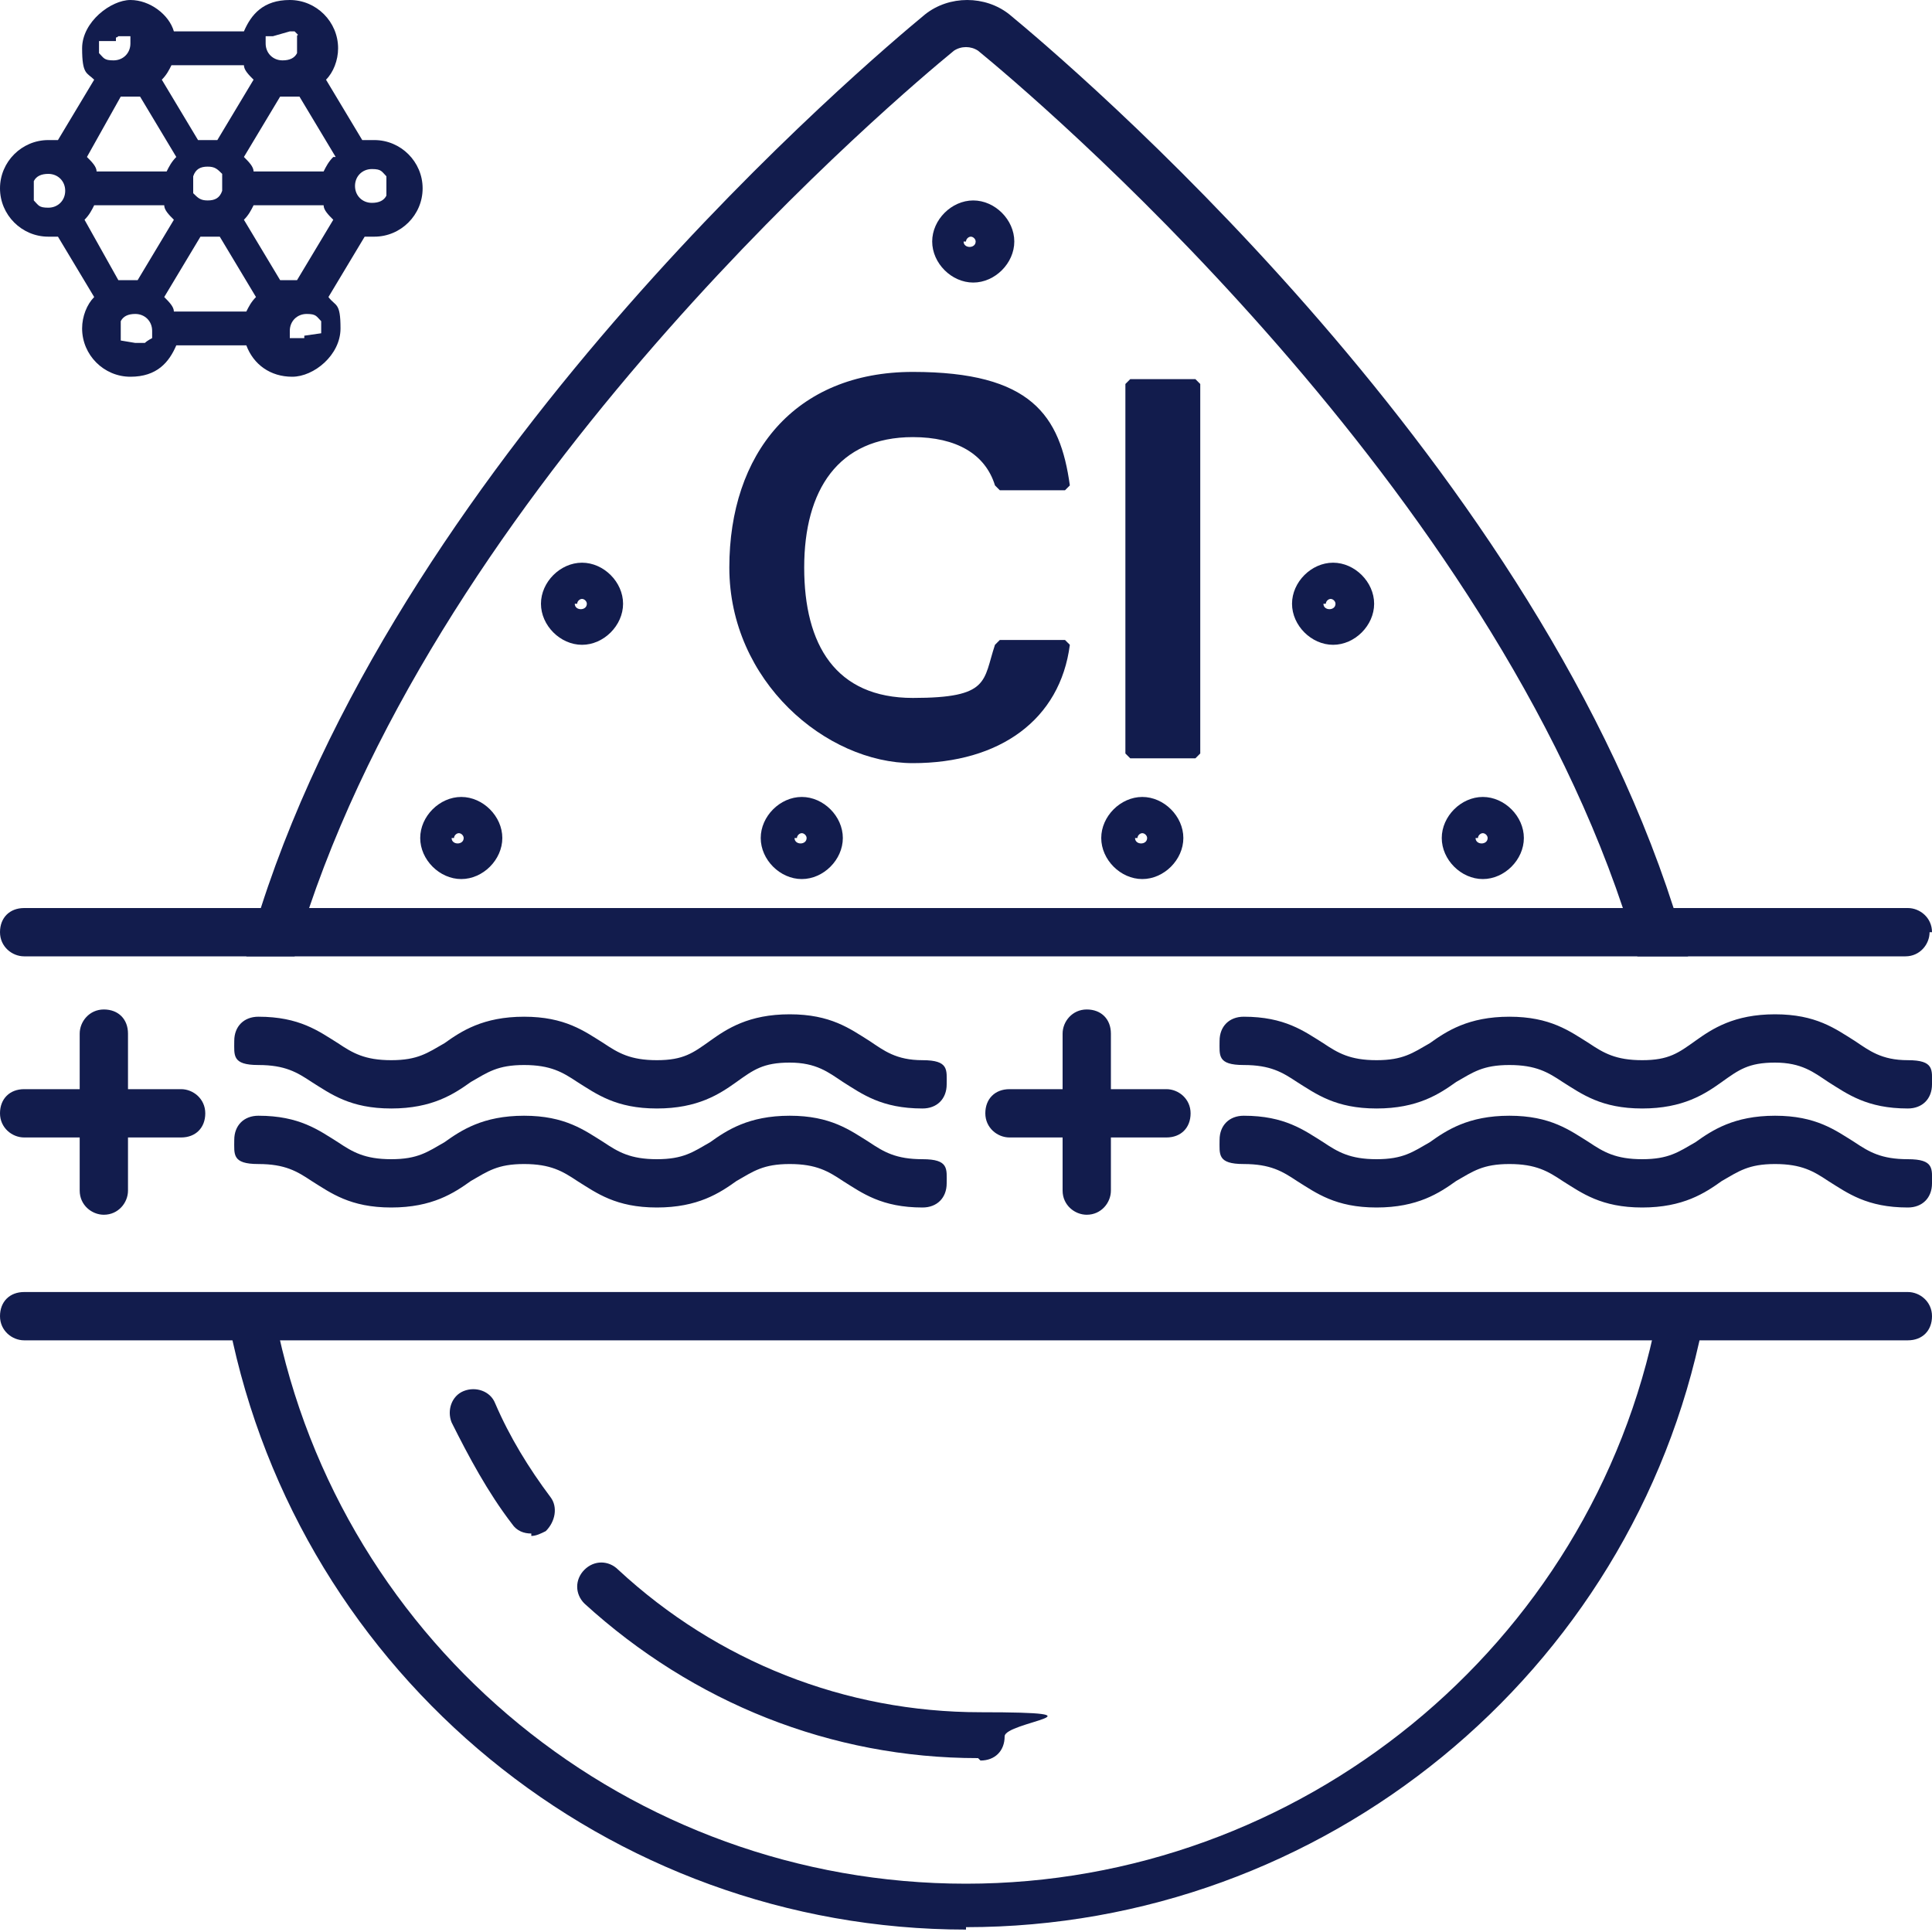
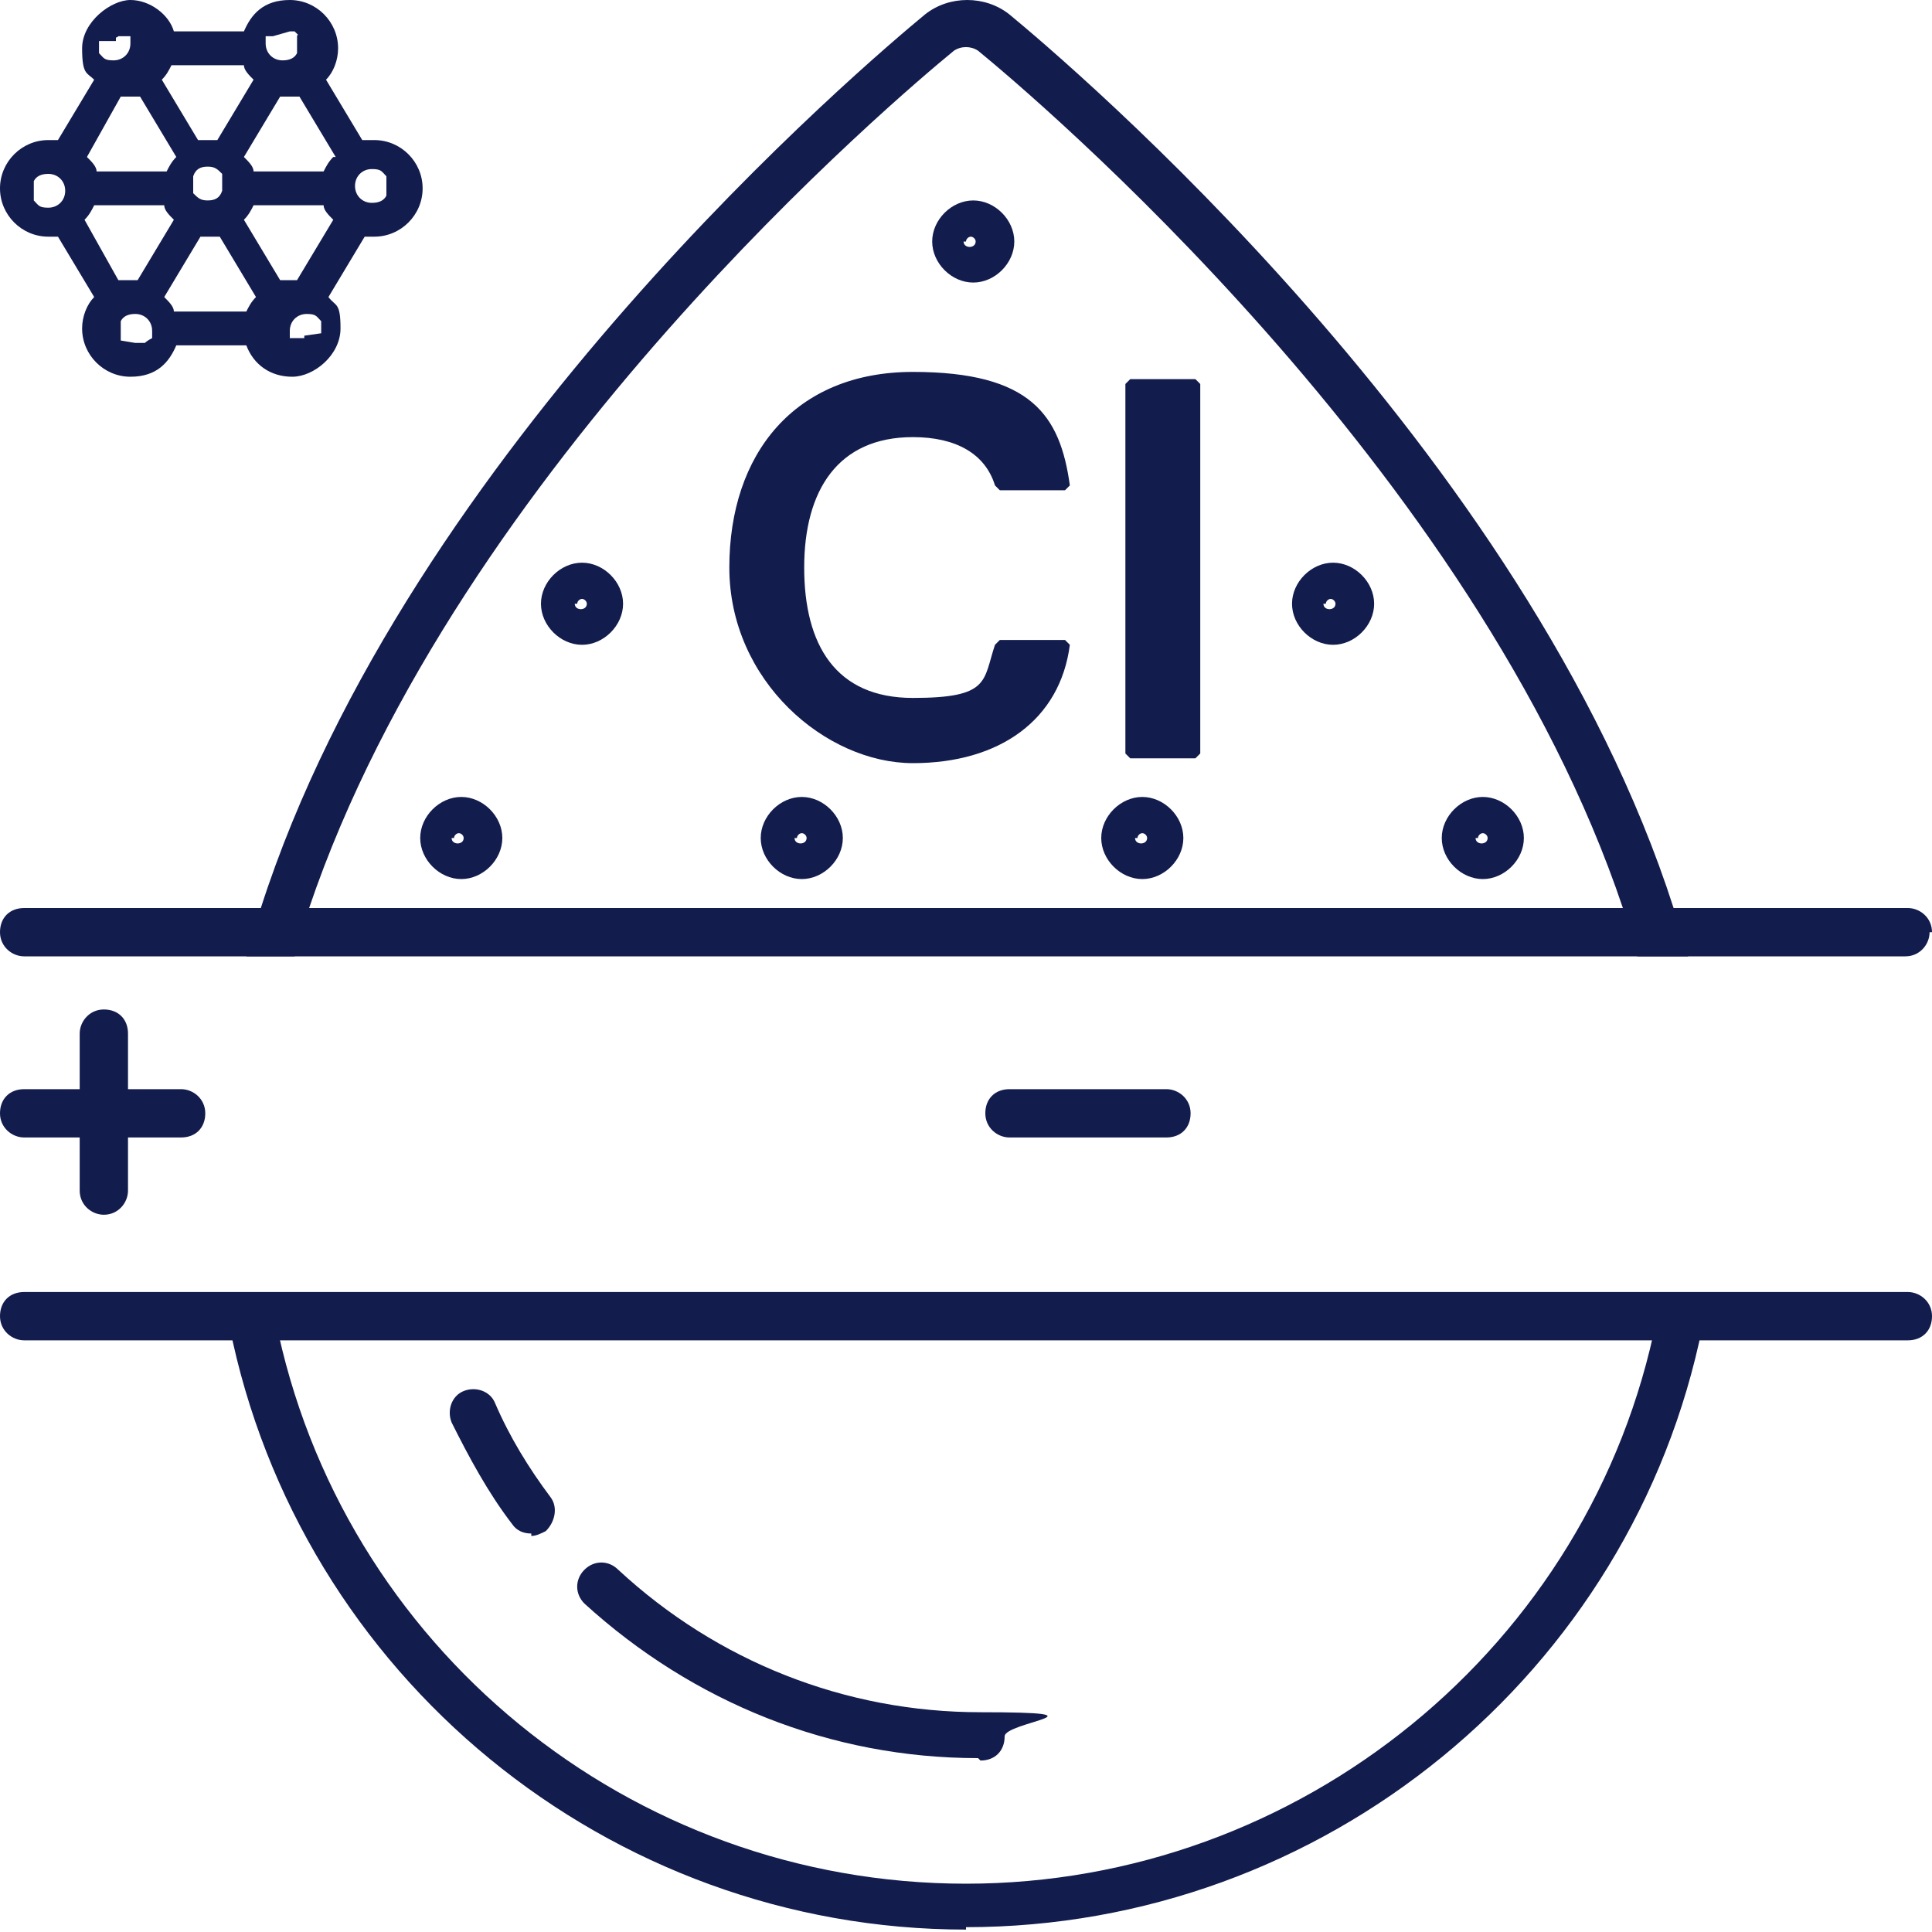
<svg xmlns="http://www.w3.org/2000/svg" id="Layer_1" version="1.1" viewBox="0 0 80 80">
  <defs>
    <style>.st0{fill:#121c4d}</style>
  </defs>
  <path class="st0" d="m41.2 26.7.2-.2h2.7l.2.2c-.4 3.1-2.9 4.9-6.5 4.9s-7.6-3.4-7.6-8.1 2.7-8.1 7.6-8.1 6.1 1.8 6.5 4.7l-.2.2h-2.7l-.2-.2c-.4-1.3-1.6-2-3.4-2-3.1 0-4.5 2.2-4.5 5.4s1.3 5.4 4.5 5.4 2.9-.7 3.4-2.2ZM49.5 31.4h-2.7l-.2-.2V15.9l.2-.2h2.7l.2.2v15.3l-.2.2ZM15.4 5.8H15l-1.5-2.5c.3-.3.5-.8.5-1.3 0-1.1-.9-2-2-2s-1.6.6-1.9 1.3H7.2C7 .6 6.2 0 5.4 0s-2 .9-2 2 .2 1 .5 1.3L2.4 5.8H2c-1.1 0-2 .9-2 2s.9 2 2 2h.4l1.5 2.5c-.3.3-.5.8-.5 1.3 0 1.1.9 2 2 2S7 15 7.3 14.3h2.9c.3.8 1 1.3 1.9 1.3s2-.9 2-2-.2-.9-.5-1.3l1.5-2.5h.4c1.1 0 2-.9 2-2s-.9-2-2-2Zm-1.6.7c-.2.2-.3.4-.4.6h-2.9c0-.2-.2-.4-.4-.6L11.6 4h.8l1.5 2.5Zm-3.7 6.4H7.2c0-.2-.2-.4-.4-.6l1.5-2.5h.8l1.5 2.5c-.2.2-.3.4-.4.6ZM7.2 2.7h2.9c0 .2.2.4.4.6L9 5.8h-.8L6.7 3.3c.2-.2.3-.4.4-.6Zm2 4.7v.5c-.1.3-.3.4-.6.4S8.2 8.2 8 8v-.7c.1-.3.3-.4.6-.4s.4.1.6.3ZM12 1.3h.2l.1.1c.1.1 0 0 0 .1v.7c-.1.2-.3.3-.6.3-.4 0-.7-.3-.7-.7v-.3H11.3Zm-7.2.4v-.1c0-.1 0 0 .1-.1h.5v.3c0 .4-.3.7-.7.7s-.4-.1-.6-.3v-.5ZM5 4h.8l1.5 2.5c-.2.2-.3.4-.4.6H4c0-.2-.2-.4-.4-.6L5 4ZM1.4 8.1V7.5c.1-.2.3-.3.6-.3.4 0 .7.3.7.7s-.3.7-.7.7-.4-.1-.6-.3Zm2.1 1c.2-.2.3-.4.4-.6h2.9c0 .2.2.4.4.6l-1.5 2.5h-.8L3.5 9.1Zm1.5 5v-.8c.1-.2.3-.3.6-.3.4 0 .7.3.7.7v.3s-.2.1-.3.2h-.4Zm7.6-.2v.1H12v-.3c0-.4.3-.7.7-.7s.4.1.6.3v.5Zm-.2-2.3h-.8l-1.5-2.5c.2-.2.3-.4.4-.6h2.9c0 .2.2.4.4.6l-1.5 2.5ZM16 8.1c-.1.2-.3.3-.6.3-.4 0-.7-.3-.7-.7s.3-.7.7-.7.4.1.6.3v.6Z" />
  <g id="gota">
    <path class="st0" d="M69.8 39.6h-2c-.2-.7-.4-1.3-.6-2C61.1 19.4 42.7 3.9 40.5 2.1c-.3-.2-.7-.2-1 0C37.3 3.9 19 19.3 12.8 37.6c-.2.6-.4 1.3-.6 2h-2c.2-.7.4-1.3.6-2C16.9 18.6 36 2.5 38.3.6c1-.8 2.5-.8 3.5 0 2.3 1.9 21.4 18 27.5 37 .2.6.4 1.3.6 2ZM40 79.9c-14.8 0-27.6-10.5-30.5-25-.1-.5.2-1 .8-1.1.5-.1 1 .2 1.1.8C14.1 68.2 26.1 78 40 78c13.8 0 25.9-9.8 28.6-23.4.1-.5.6-.9 1.1-.8.5.1.9.6.8 1.1C67.6 69.3 54.8 79.8 40 79.8Z" />
    <path class="st0" d="M79.9 38.6c0 .5-.4 1-1 1H1c-.5 0-1-.4-1-1s.4-1 1-1h78c.5 0 1 .4 1 1ZM79 55.5H1c-.5 0-1-.4-1-1s.4-1 1-1h78c.5 0 1 .4 1 1s-.4 1-1 1ZM40.5 72.8c-6.1 0-11.8-2.3-16.3-6.4-.4-.4-.4-1 0-1.4.4-.4 1-.4 1.4 0 4.1 3.8 9.4 5.9 15 5.9s1 .4 1 1-.4 1-1 1ZM22 63.5c-.3 0-.6-.1-.8-.4-1-1.3-1.8-2.8-2.5-4.2-.2-.5 0-1.1.5-1.3s1.1 0 1.3.5c.6 1.4 1.4 2.7 2.3 3.9.3.4.2 1-.2 1.4-.2.1-.4.2-.6.2ZM40.3 8.3c-.9 0-1.7.8-1.7 1.7s.8 1.7 1.7 1.7S42 10.9 42 10s-.8-1.7-1.7-1.7ZM40 10c0-.1.1-.2.2-.2s.2.1.2.2c0 .3-.5.3-.5 0ZM55.2 23.3c-.9 0-1.7.8-1.7 1.7s.8 1.7 1.7 1.7 1.7-.8 1.7-1.7-.8-1.7-1.7-1.7Zm-.3 1.7c0-.1.1-.2.2-.2s.2.1.2.2c0 .3-.5.3-.5 0ZM24.1 23.3c-.9 0-1.7.8-1.7 1.7s.8 1.7 1.7 1.7 1.7-.8 1.7-1.7-.8-1.7-1.7-1.7Zm-.2 1.7c0-.1.1-.2.2-.2s.2.1.2.2c0 .3-.5.3-.5 0ZM33.2 33c-.9 0-1.7.8-1.7 1.7s.8 1.7 1.7 1.7 1.7-.8 1.7-1.7-.8-1.7-1.7-1.7Zm-.2 1.7c0-.1.1-.2.2-.2s.2.1.2.2c0 .3-.5.3-.5 0ZM19.1 33c-.9 0-1.7.8-1.7 1.7s.8 1.7 1.7 1.7 1.7-.8 1.7-1.7S20 33 19.1 33Zm-.3 1.7c0-.1.1-.2.2-.2s.2.1.2.2c0 .3-.5.3-.5 0ZM61.4 33c-.9 0-1.7.8-1.7 1.7s.8 1.7 1.7 1.7 1.7-.8 1.7-1.7-.8-1.7-1.7-1.7Zm-.2 1.7c0-.1.1-.2.2-.2s.2.1.2.2c0 .3-.5.3-.5 0ZM47.3 33c-.9 0-1.7.8-1.7 1.7s.8 1.7 1.7 1.7 1.7-.8 1.7-1.7-.8-1.7-1.7-1.7Zm-.2 1.7c0-.1.1-.2.2-.2s.2.1.2.2c0 .3-.5.3-.5 0Z" />
  </g>
  <g id="trama">
-     <path class="st0" d="M38.2 45.9c-1.7 0-2.5-.6-3.3-1.1-.6-.4-1.1-.8-2.2-.8s-1.5.3-2.2.8c-.7.5-1.6 1.1-3.3 1.1s-2.5-.6-3.3-1.1c-.6-.4-1.1-.7-2.2-.7s-1.5.3-2.2.7c-.7.5-1.6 1.1-3.3 1.1s-2.5-.6-3.3-1.1c-.6-.4-1.1-.7-2.2-.7s-1-.4-1-1 .4-1 1-1c1.7 0 2.5.6 3.3 1.1.6.4 1.1.7 2.2.7s1.5-.3 2.2-.7c.7-.5 1.6-1.1 3.3-1.1s2.5.6 3.3 1.1c.6.4 1.1.7 2.2.7s1.5-.3 2.2-.8c.7-.5 1.6-1.1 3.3-1.1s2.5.6 3.3 1.1c.6.4 1.1.8 2.2.8s1 .4 1 1-.4 1-1 1ZM38.2 50c-1.7 0-2.5-.6-3.3-1.1-.6-.4-1.1-.7-2.2-.7s-1.5.3-2.2.7c-.7.5-1.6 1.1-3.3 1.1s-2.5-.6-3.3-1.1c-.6-.4-1.1-.7-2.2-.7s-1.5.3-2.2.7c-.7.5-1.6 1.1-3.3 1.1s-2.5-.6-3.3-1.1c-.6-.4-1.1-.7-2.2-.7s-1-.4-1-1 .4-1 1-1c1.7 0 2.5.6 3.3 1.1.6.4 1.1.7 2.2.7s1.5-.3 2.2-.7c.7-.5 1.6-1.1 3.3-1.1s2.5.6 3.3 1.1c.6.4 1.1.7 2.2.7s1.5-.3 2.2-.7c.7-.5 1.6-1.1 3.3-1.1s2.5.6 3.3 1.1c.6.4 1.1.7 2.2.7s1 .4 1 1-.4 1-1 1ZM79 45.9c-1.7 0-2.5-.6-3.3-1.1-.6-.4-1.1-.8-2.2-.8s-1.5.3-2.2.8c-.7.5-1.6 1.1-3.3 1.1s-2.5-.6-3.3-1.1c-.6-.4-1.1-.7-2.2-.7s-1.5.3-2.2.7c-.7.5-1.6 1.1-3.3 1.1s-2.5-.6-3.3-1.1c-.6-.4-1.1-.7-2.2-.7s-1-.4-1-1 .4-1 1-1c1.7 0 2.5.6 3.3 1.1.6.4 1.1.7 2.2.7s1.5-.3 2.2-.7c.7-.5 1.6-1.1 3.3-1.1s2.5.6 3.3 1.1c.6.4 1.1.7 2.2.7s1.5-.3 2.2-.8c.7-.5 1.6-1.1 3.3-1.1s2.5.6 3.3 1.1c.6.4 1.1.8 2.2.8s1 .4 1 1-.4 1-1 1ZM79 50c-1.7 0-2.5-.6-3.3-1.1-.6-.4-1.1-.7-2.2-.7s-1.5.3-2.2.7c-.7.5-1.6 1.1-3.3 1.1s-2.5-.6-3.3-1.1c-.6-.4-1.1-.7-2.2-.7s-1.5.3-2.2.7c-.7.5-1.6 1.1-3.3 1.1s-2.5-.6-3.3-1.1c-.6-.4-1.1-.7-2.2-.7s-1-.4-1-1 .4-1 1-1c1.7 0 2.5.6 3.3 1.1.6.4 1.1.7 2.2.7s1.5-.3 2.2-.7c.7-.5 1.6-1.1 3.3-1.1s2.5.6 3.3 1.1c.6.4 1.1.7 2.2.7s1.5-.3 2.2-.7c.7-.5 1.6-1.1 3.3-1.1s2.5.6 3.3 1.1c.6.4 1.1.7 2.2.7s1 .4 1 1-.4 1-1 1ZM45 50.3c-.5 0-1-.4-1-1v-6.5c0-.5.4-1 1-1s1 .4 1 1v6.5c0 .5-.4 1-1 1Z" />
    <path class="st0" d="M48.3 47.1h-6.5c-.5 0-1-.4-1-1s.4-1 1-1h6.5c.5 0 1 .4 1 1s-.4 1-1 1ZM4.3 50.3c-.5 0-1-.4-1-1v-6.5c0-.5.4-1 1-1s1 .4 1 1v6.5c0 .5-.4 1-1 1Z" />
    <path class="st0" d="M7.5 47.1H1c-.5 0-1-.4-1-1s.4-1 1-1h6.5c.5 0 1 .4 1 1s-.4 1-1 1Z" />
  </g>
</svg>